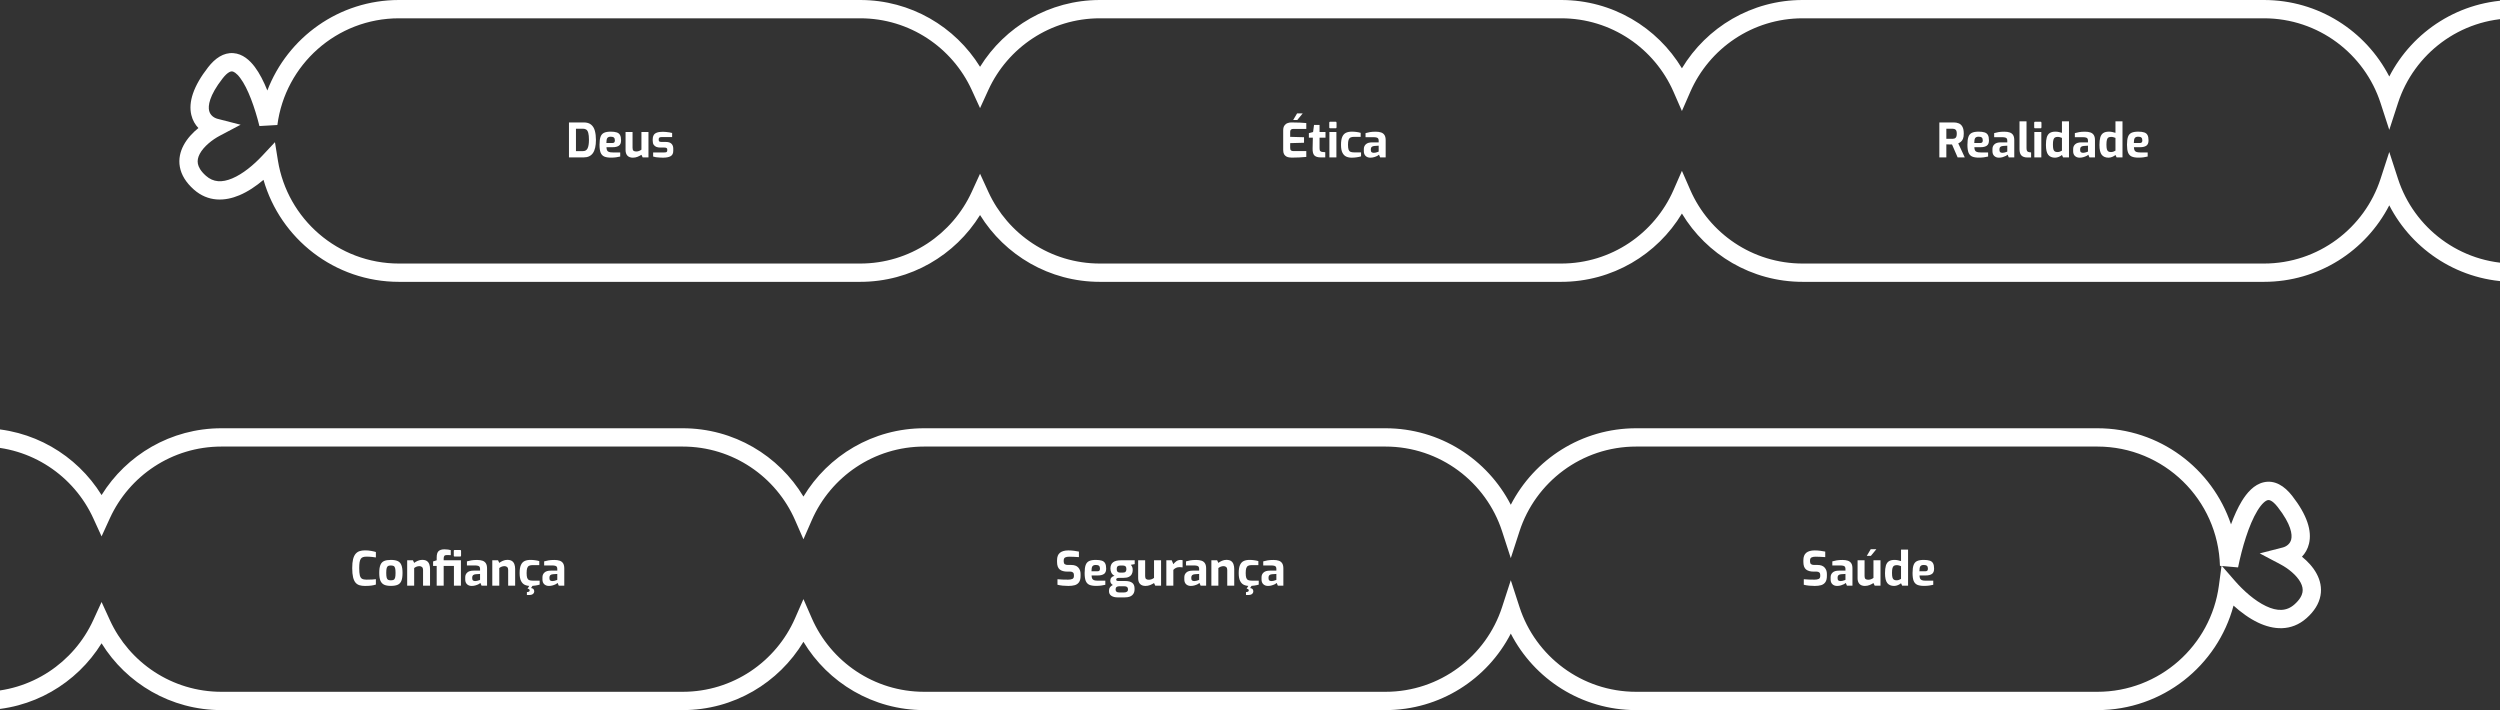
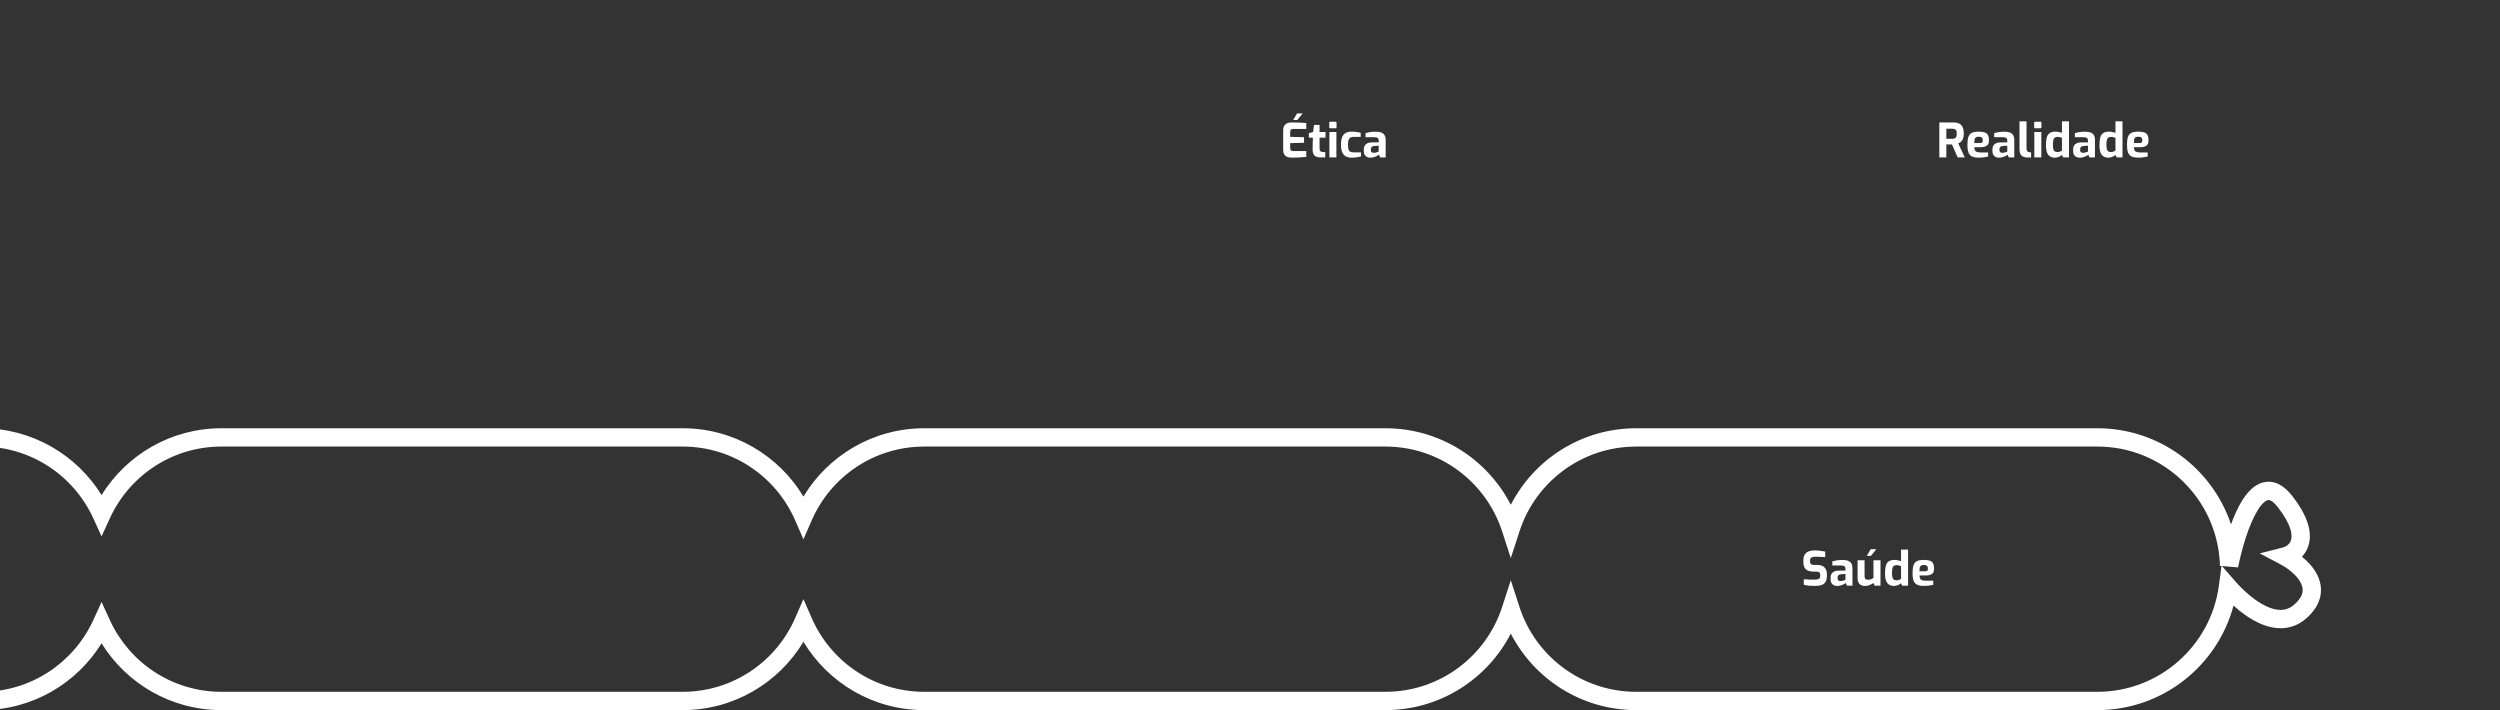
<svg xmlns="http://www.w3.org/2000/svg" width="1366" height="388" viewBox="0 0 1366 388" fill="none">
  <rect x="0" y="0" width="1366" height="388" fill="#333333" stroke="none" />
-   <path fill-rule="evenodd" clip-rule="evenodd" d="M146.079 49.445C157.164 20.528 185.182 0 218 0L470 0C497.674 0 521.93 14.599 535.5 36.5C549.071 14.599 573.326 0 601 0L853 0C881.017 0 905.531 14.963 919 37.319C932.47 14.963 956.983 0 985 0L1237 0C1266.85 0 1292.72 16.981 1305.5 41.8C1318.28 16.981 1344.15 0 1374 0L1626 0C1659.96 0 1688.79 21.989 1699.02 52.509C1700.73 47.847 1702.71 43.433 1704.94 39.784C1707.69 35.3 1711.57 30.729 1716.89 29.518C1722.9 28.151 1728.19 31.468 1732.44 36.925C1740.59 47.371 1743.31 56.034 1741.65 63.03C1740.94 66.014 1739.52 68.368 1737.79 70.18C1740.9 72.705 1743.91 75.887 1745.88 79.607C1747.69 83.016 1748.73 87.078 1747.9 91.485C1747.08 95.886 1744.53 99.999 1740.32 103.737C1731.89 111.228 1722 110.076 1713.87 106.223C1708.99 103.912 1704.39 100.508 1700.4 96.897C1691.63 129.78 1661.65 154 1626 154L1374 154C1344.15 154 1318.28 137.019 1305.5 112.2C1292.72 137.019 1266.85 154 1237 154H985C956.983 154 932.47 139.037 919 116.681C905.531 139.037 881.017 154 853 154H601C573.326 154 549.071 139.401 535.5 117.5C521.93 139.401 497.674 154 470 154L218 154C182.849 154 153.206 130.45 143.976 98.266C140.01 101.631 135.506 104.71 130.763 106.7C122.934 109.986 113.732 110.508 105.868 103.518C101.662 99.779 99.106 95.667 98.285 91.266C97.464 86.859 98.501 82.797 100.31 79.388C102.284 75.668 105.291 72.486 108.405 69.961C106.667 68.149 105.246 65.795 104.537 62.811C102.877 55.815 105.599 47.153 113.747 36.706C117.528 31.858 122.12 28.647 127.491 29.03C132.625 29.395 136.507 32.949 139.249 36.605C141.853 40.078 144.13 44.58 146.079 49.445ZM218 10C183.947 10 155.82 35.41 151.559 68.302L141.749 68.87C139.211 58.697 135.517 48.296 131.249 42.605C129.075 39.706 127.523 39.057 126.781 39.005C126.274 38.969 124.544 39.123 121.632 42.856C114.181 52.41 113.653 57.914 114.267 60.501C114.845 62.938 116.86 64.407 118.932 64.938L131.474 68.154L120.025 74.202C116.024 76.316 111.296 80.019 109.144 84.074C108.132 85.982 107.801 87.745 108.116 89.433C108.432 91.129 109.517 93.382 112.512 96.044C116.571 99.652 121.303 99.826 126.893 97.48C132.672 95.054 138.556 90.168 143.271 85.13L150.235 77.689L151.858 87.751C156.998 119.642 184.66 144 218 144L470 144C497.055 144 520.375 127.964 530.954 104.856L535.5 94.926L540.047 104.856C550.625 127.964 573.945 144 601 144H853C880.459 144 904.071 127.481 914.419 103.817L919 93.341L923.581 103.817C933.929 127.481 957.541 144 985 144H1237C1266.77 144 1292.02 124.576 1300.74 97.695L1305.5 83.036L1310.26 97.695C1318.98 124.576 1344.23 144 1374 144L1626 144C1659.95 144 1688.02 118.739 1692.4 85.987L1693.84 75.251L1692.98 75.176C1692.01 39.018 1662.39 10 1626 10L1374 10C1344.23 10 1318.98 29.424 1310.26 56.304L1305.5 70.964L1300.74 56.304C1292.02 29.424 1266.77 10 1237 10L985 10C957.541 10 933.929 26.519 923.581 50.183L919 60.659L914.419 50.183C904.071 26.519 880.459 10 853 10L601 10C573.945 10 550.625 26.036 540.047 49.144L535.5 59.074L530.954 49.144C520.375 26.036 497.055 10 470 10L218 10ZM1694.08 75.271L1701.13 83.368C1705.72 88.637 1711.91 94.231 1718.15 97.186C1724.25 100.077 1729.38 100.085 1733.68 96.263C1736.67 93.602 1737.76 91.348 1738.07 89.652C1738.39 87.964 1738.06 86.201 1737.05 84.293C1734.89 80.238 1730.17 76.535 1726.16 74.421L1714.72 68.373L1727.26 65.157C1729.33 64.626 1731.34 63.157 1731.92 60.72C1732.54 58.133 1732.01 52.629 1724.56 43.075C1721.31 38.915 1719.56 39.166 1719.11 39.269C1717.96 39.529 1715.95 40.964 1713.47 45.008C1708.72 52.755 1704.98 65.605 1702.88 76.03L1694.08 75.271Z" fill="white" />
-   <path d="M310.883 86V66.9H318.962C320.683 66.9 322.025 67.304 322.989 68.113C323.97 68.921 324.649 70.04 325.028 71.468C325.424 72.897 325.621 74.557 325.621 76.45C325.621 79.668 325.071 82.068 323.97 83.651C322.868 85.217 321.199 86 318.962 86H310.883ZM314.703 82.567H318.575C319.762 82.567 320.597 82.051 321.079 81.018C321.56 79.986 321.801 78.463 321.801 76.45C321.801 74.798 321.681 73.533 321.44 72.656C321.199 71.761 320.838 71.15 320.356 70.823C319.891 70.496 319.298 70.332 318.575 70.332H314.703V82.567ZM333.827 86.129C332.296 86.129 331.074 85.931 330.162 85.535C329.25 85.122 328.588 84.408 328.175 83.393C327.779 82.361 327.581 80.924 327.581 79.083C327.581 77.207 327.77 75.753 328.149 74.721C328.528 73.688 329.164 72.965 330.059 72.552C330.954 72.139 332.167 71.933 333.698 71.933C335.058 71.933 336.15 72.07 336.976 72.346C337.82 72.621 338.422 73.103 338.783 73.791C339.162 74.48 339.351 75.452 339.351 76.708C339.351 78.119 338.947 79.091 338.138 79.625C337.329 80.158 336.237 80.425 334.86 80.425H331.375C331.393 81.13 331.496 81.689 331.685 82.103C331.874 82.516 332.21 82.817 332.692 83.006C333.191 83.195 333.905 83.29 334.834 83.29H338.886V85.535C338.215 85.673 337.475 85.811 336.667 85.948C335.875 86.069 334.929 86.129 333.827 86.129ZM331.324 78.153H334.473C334.989 78.153 335.368 78.05 335.608 77.844C335.849 77.62 335.97 77.25 335.97 76.734C335.97 75.977 335.789 75.452 335.428 75.159C335.084 74.85 334.507 74.695 333.698 74.695C332.821 74.695 332.201 74.936 331.84 75.417C331.496 75.882 331.324 76.794 331.324 78.153ZM345.781 86.155C344.525 86.155 343.544 85.793 342.838 85.071C342.15 84.331 341.806 83.29 341.806 81.948V72.139H345.626V80.812C345.626 81.586 345.807 82.111 346.168 82.386C346.529 82.644 347.02 82.774 347.639 82.774C348.121 82.774 348.612 82.688 349.111 82.516C349.627 82.326 350.083 82.077 350.479 81.767V72.139H354.324V86H351.15L350.479 84.58C349.842 84.993 349.119 85.363 348.31 85.69C347.519 86 346.676 86.155 345.781 86.155ZM362.241 86.155C361.656 86.155 361.02 86.129 360.331 86.077C359.66 86.043 359.015 85.983 358.396 85.897C357.776 85.793 357.269 85.673 356.873 85.535V83.29H363.016C363.549 83.29 363.945 83.221 364.203 83.083C364.461 82.928 364.59 82.619 364.59 82.154V81.715C364.59 81.371 364.478 81.105 364.255 80.915C364.031 80.726 363.618 80.631 363.016 80.631H360.848C360.056 80.631 359.342 80.519 358.705 80.296C358.069 80.055 357.561 79.659 357.182 79.108C356.821 78.558 356.64 77.809 356.64 76.863V76.063C356.64 75.185 356.813 74.445 357.157 73.843C357.501 73.241 358.077 72.785 358.886 72.475C359.695 72.165 360.805 72.01 362.216 72.01C362.784 72.01 363.386 72.045 364.022 72.114C364.676 72.165 365.287 72.243 365.855 72.346C366.44 72.449 366.905 72.552 367.249 72.656V74.901H361.441C360.942 74.901 360.564 74.987 360.306 75.159C360.048 75.314 359.918 75.615 359.918 76.063V76.476C359.918 76.923 360.056 77.216 360.331 77.353C360.607 77.491 361.028 77.56 361.596 77.56H363.816C365.227 77.56 366.251 77.887 366.888 78.54C367.541 79.177 367.868 80.063 367.868 81.199V82.438C367.868 83.849 367.378 84.821 366.397 85.355C365.433 85.888 364.048 86.155 362.241 86.155Z" fill="white" />
-   <path d="M705.781 86.129C705.368 86.129 704.895 86.086 704.362 86C703.828 85.931 703.312 85.759 702.813 85.484C702.331 85.209 701.927 84.796 701.6 84.245C701.29 83.677 701.135 82.903 701.135 81.922V71.262C701.135 70.126 701.359 69.24 701.806 68.603C702.254 67.966 702.813 67.528 703.484 67.287C704.155 67.029 704.826 66.9 705.497 66.9C707.425 66.9 709.034 66.934 710.324 67.003C711.615 67.072 712.759 67.149 713.757 67.235V70.436H706.633C706.1 70.436 705.687 70.565 705.394 70.823C705.102 71.081 704.955 71.477 704.955 72.01V74.772L712.518 74.979V77.999L704.955 78.205V80.838C704.955 81.509 705.11 81.965 705.42 82.206C705.747 82.429 706.125 82.541 706.556 82.541H713.757V85.742C712.604 85.862 711.305 85.957 709.859 86.026C708.414 86.095 707.055 86.129 705.781 86.129ZM706.581 65.583L708.724 61.97H711.795L708.827 65.583H706.581ZM721.621 86C720.021 86 718.868 85.639 718.162 84.916C717.474 84.193 717.156 82.911 717.207 81.07L717.337 75.211H715.168V72.759L717.466 72.139L717.982 68.268H721.002V72.139H724.254V75.211H721.002V81.044C721.002 81.801 721.139 82.309 721.415 82.567C721.69 82.808 722.008 82.954 722.37 83.006L724.125 83.161V86H721.621ZM726.852 70.1C726.491 70.1 726.31 69.928 726.31 69.584V67.055C726.31 66.693 726.491 66.513 726.852 66.513H729.795C730.122 66.513 730.285 66.693 730.285 67.055V69.584C730.285 69.928 730.122 70.1 729.795 70.1H726.852ZM726.388 86V72.139H730.208V86H726.388ZM738.538 86.155C737.402 86.155 736.395 85.948 735.518 85.535C734.657 85.122 733.978 84.408 733.479 83.393C732.98 82.378 732.73 80.958 732.73 79.134C732.73 77.241 732.962 75.779 733.427 74.746C733.892 73.697 734.563 72.965 735.44 72.552C736.318 72.139 737.385 71.933 738.641 71.933C739.484 71.933 740.284 71.984 741.041 72.088C741.816 72.174 742.624 72.337 743.468 72.578V74.772H739.828C739.037 74.772 738.4 74.892 737.918 75.133C737.436 75.357 737.084 75.787 736.86 76.424C736.653 77.043 736.55 77.938 736.55 79.108C736.55 80.278 736.653 81.165 736.86 81.767C737.084 82.352 737.436 82.748 737.918 82.954C738.417 83.161 739.071 83.264 739.88 83.264H743.674V85.432C743.037 85.639 742.246 85.811 741.299 85.948C740.353 86.086 739.432 86.155 738.538 86.155ZM748.739 86.155C747.69 86.155 746.838 85.845 746.184 85.226C745.53 84.606 745.203 83.746 745.203 82.644V81.406C745.203 80.356 745.573 79.496 746.313 78.825C747.053 78.136 748.206 77.792 749.772 77.792H753.308V76.837C753.308 76.407 753.23 76.054 753.076 75.779C752.938 75.486 752.654 75.28 752.224 75.159C751.794 75.022 751.148 74.953 750.288 74.953H746.132V72.733C746.821 72.526 747.604 72.346 748.481 72.191C749.359 72.036 750.426 71.959 751.682 71.959C752.835 71.959 753.815 72.096 754.624 72.372C755.433 72.647 756.052 73.12 756.483 73.791C756.913 74.462 757.128 75.391 757.128 76.579V86H754.108L753.488 84.529C753.334 84.701 753.024 84.916 752.559 85.174C752.095 85.415 751.527 85.639 750.856 85.845C750.202 86.052 749.496 86.155 748.739 86.155ZM750.675 83.496C750.968 83.496 751.303 83.453 751.682 83.367C752.077 83.264 752.43 83.161 752.74 83.058C753.067 82.937 753.256 82.86 753.308 82.825V79.599L750.985 79.754C749.677 79.857 749.023 80.425 749.023 81.457V82.025C749.023 82.576 749.178 82.963 749.488 83.187C749.815 83.393 750.21 83.496 750.675 83.496Z" fill="white" />
+   <path d="M705.781 86.129C705.368 86.129 704.895 86.086 704.362 86C703.828 85.931 703.312 85.759 702.813 85.484C702.331 85.209 701.927 84.796 701.6 84.245C701.29 83.677 701.135 82.903 701.135 81.922V71.262C701.135 70.126 701.359 69.24 701.806 68.603C702.254 67.966 702.813 67.528 703.484 67.287C704.155 67.029 704.826 66.9 705.497 66.9C707.425 66.9 709.034 66.934 710.324 67.003C711.615 67.072 712.759 67.149 713.757 67.235V70.436H706.633C706.1 70.436 705.687 70.565 705.394 70.823C705.102 71.081 704.955 71.477 704.955 72.01V74.772L712.518 74.979V77.999L704.955 78.205V80.838C704.955 81.509 705.11 81.965 705.42 82.206C705.747 82.429 706.125 82.541 706.556 82.541H713.757V85.742C712.604 85.862 711.305 85.957 709.859 86.026C708.414 86.095 707.055 86.129 705.781 86.129ZM706.581 65.583L708.724 61.97H711.795L708.827 65.583H706.581ZM721.621 86C720.021 86 718.868 85.639 718.162 84.916C717.474 84.193 717.156 82.911 717.207 81.07L717.337 75.211H715.168V72.759L717.466 72.139L717.982 68.268H721.002V72.139H724.254V75.211H721.002V81.044C721.002 81.801 721.139 82.309 721.415 82.567C721.69 82.808 722.008 82.954 722.37 83.006L724.125 83.161V86H721.621ZM726.852 70.1C726.491 70.1 726.31 69.928 726.31 69.584V67.055C726.31 66.693 726.491 66.513 726.852 66.513H729.795C730.122 66.513 730.285 66.693 730.285 67.055V69.584C730.285 69.928 730.122 70.1 729.795 70.1H726.852ZM726.388 86V72.139H730.208V86H726.388ZM738.538 86.155C737.402 86.155 736.395 85.948 735.518 85.535C734.657 85.122 733.978 84.408 733.479 83.393C732.98 82.378 732.73 80.958 732.73 79.134C732.73 77.241 732.962 75.779 733.427 74.746C733.892 73.697 734.563 72.965 735.44 72.552C736.318 72.139 737.385 71.933 738.641 71.933C739.484 71.933 740.284 71.984 741.041 72.088C741.816 72.174 742.624 72.337 743.468 72.578V74.772H739.828C739.037 74.772 738.4 74.892 737.918 75.133C737.436 75.357 737.084 75.787 736.86 76.424C736.653 77.043 736.55 77.938 736.55 79.108C736.55 80.278 736.653 81.165 736.86 81.767C737.084 82.352 737.436 82.748 737.918 82.954C738.417 83.161 739.071 83.264 739.88 83.264H743.674V85.432C743.037 85.639 742.246 85.811 741.299 85.948C740.353 86.086 739.432 86.155 738.538 86.155ZM748.739 86.155C747.69 86.155 746.838 85.845 746.184 85.226C745.53 84.606 745.203 83.746 745.203 82.644V81.406C745.203 80.356 745.573 79.496 746.313 78.825C747.053 78.136 748.206 77.792 749.772 77.792H753.308V76.837C753.308 76.407 753.23 76.054 753.076 75.779C752.938 75.486 752.654 75.28 752.224 75.159C751.794 75.022 751.148 74.953 750.288 74.953H746.132V72.733C746.821 72.526 747.604 72.346 748.481 72.191C749.359 72.036 750.426 71.959 751.682 71.959C752.835 71.959 753.815 72.096 754.624 72.372C755.433 72.647 756.052 73.12 756.483 73.791C756.913 74.462 757.128 75.391 757.128 76.579V86H754.108L753.488 84.529C752.095 85.415 751.527 85.639 750.856 85.845C750.202 86.052 749.496 86.155 748.739 86.155ZM750.675 83.496C750.968 83.496 751.303 83.453 751.682 83.367C752.077 83.264 752.43 83.161 752.74 83.058C753.067 82.937 753.256 82.86 753.308 82.825V79.599L750.985 79.754C749.677 79.857 749.023 80.425 749.023 81.457V82.025C749.023 82.576 749.178 82.963 749.488 83.187C749.815 83.393 750.21 83.496 750.675 83.496Z" fill="white" />
  <path d="M1059.66 86V66.9H1067.56C1068.56 66.9 1069.47 67.072 1070.29 67.416C1071.12 67.743 1071.77 68.354 1072.26 69.249C1072.76 70.126 1073 71.382 1073 73.017C1073 74.204 1072.86 75.151 1072.57 75.856C1072.27 76.544 1071.9 77.078 1071.43 77.457C1070.97 77.835 1070.48 78.127 1069.99 78.334L1073.55 86H1069.65L1066.58 78.928C1066.15 78.928 1065.64 78.928 1065.06 78.928C1064.47 78.91 1063.95 78.893 1063.48 78.876V86H1059.66ZM1063.48 75.856H1066.89C1067.58 75.856 1068.13 75.667 1068.54 75.288C1068.97 74.892 1069.18 74.135 1069.18 73.017C1069.18 71.933 1068.97 71.219 1068.54 70.875C1068.11 70.513 1067.56 70.332 1066.89 70.332H1063.48V75.856ZM1081.24 86.129C1079.71 86.129 1078.49 85.931 1077.58 85.535C1076.67 85.122 1076 84.408 1075.59 83.393C1075.2 82.361 1075 80.924 1075 79.083C1075 77.207 1075.19 75.753 1075.57 74.721C1075.94 73.688 1076.58 72.965 1077.48 72.552C1078.37 72.139 1079.58 71.933 1081.11 71.933C1082.47 71.933 1083.57 72.07 1084.39 72.346C1085.24 72.621 1085.84 73.103 1086.2 73.791C1086.58 74.48 1086.77 75.452 1086.77 76.708C1086.77 78.119 1086.36 79.091 1085.55 79.625C1084.75 80.158 1083.65 80.425 1082.28 80.425H1078.79C1078.81 81.13 1078.91 81.689 1079.1 82.103C1079.29 82.516 1079.63 82.817 1080.11 83.006C1080.61 83.195 1081.32 83.29 1082.25 83.29H1086.3V85.535C1085.63 85.673 1084.89 85.811 1084.08 85.948C1083.29 86.069 1082.34 86.129 1081.24 86.129ZM1078.74 78.153H1081.89C1082.41 78.153 1082.78 78.05 1083.02 77.844C1083.27 77.62 1083.39 77.25 1083.39 76.734C1083.39 75.977 1083.21 75.452 1082.84 75.159C1082.5 74.85 1081.92 74.695 1081.11 74.695C1080.24 74.695 1079.62 74.936 1079.26 75.417C1078.91 75.882 1078.74 76.794 1078.74 78.153ZM1092.22 86.155C1091.17 86.155 1090.31 85.845 1089.66 85.226C1089.01 84.606 1088.68 83.746 1088.68 82.644V81.406C1088.68 80.356 1089.05 79.496 1089.79 78.825C1090.53 78.136 1091.68 77.792 1093.25 77.792H1096.78V76.837C1096.78 76.407 1096.71 76.054 1096.55 75.779C1096.41 75.486 1096.13 75.28 1095.7 75.159C1095.27 75.022 1094.63 74.953 1093.76 74.953H1089.61V72.733C1090.3 72.526 1091.08 72.346 1091.96 72.191C1092.84 72.036 1093.9 71.959 1095.16 71.959C1096.31 71.959 1097.29 72.096 1098.1 72.372C1098.91 72.647 1099.53 73.12 1099.96 73.791C1100.39 74.462 1100.6 75.391 1100.6 76.579V86H1097.59L1096.97 84.529C1096.81 84.701 1096.5 84.916 1096.04 85.174C1095.57 85.415 1095 85.639 1094.33 85.845C1093.68 86.052 1092.97 86.155 1092.22 86.155ZM1094.15 83.496C1094.44 83.496 1094.78 83.453 1095.16 83.367C1095.55 83.264 1095.91 83.161 1096.22 83.058C1096.54 82.937 1096.73 82.86 1096.78 82.825V79.599L1094.46 79.754C1093.15 79.857 1092.5 80.425 1092.5 81.457V82.025C1092.5 82.576 1092.66 82.963 1092.96 83.187C1093.29 83.393 1093.69 83.496 1094.15 83.496ZM1107.8 86.052C1106.34 86.052 1105.25 85.69 1104.52 84.968C1103.82 84.245 1103.46 83.1 1103.46 81.535V66.306H1107.29V80.967C1107.29 81.741 1107.41 82.283 1107.65 82.593C1107.89 82.885 1108.25 83.066 1108.73 83.135L1109.79 83.29V86.052H1107.8ZM1112.02 70.1C1111.66 70.1 1111.48 69.928 1111.48 69.584V67.055C1111.48 66.693 1111.66 66.513 1112.02 66.513H1114.96C1115.29 66.513 1115.45 66.693 1115.45 67.055V69.584C1115.45 69.928 1115.29 70.1 1114.96 70.1H1112.02ZM1111.56 86V72.139H1115.38V86H1111.56ZM1122.85 86.155C1121.22 86.155 1119.98 85.63 1119.14 84.58C1118.31 83.513 1117.9 81.724 1117.9 79.212C1117.9 77.508 1118.05 76.123 1118.36 75.056C1118.69 73.972 1119.23 73.18 1119.99 72.681C1120.75 72.182 1121.79 71.933 1123.11 71.933C1123.73 71.933 1124.35 72.002 1124.97 72.139C1125.61 72.26 1126.17 72.406 1126.65 72.578V66.306H1130.49V86H1127.27L1126.65 84.684C1126.2 85.079 1125.62 85.424 1124.92 85.716C1124.23 86.009 1123.54 86.155 1122.85 86.155ZM1124.2 83.083C1124.71 83.083 1125.18 82.997 1125.59 82.825C1126.02 82.653 1126.37 82.481 1126.65 82.309V75.34C1126.32 75.202 1125.96 75.082 1125.56 74.979C1125.19 74.858 1124.78 74.798 1124.35 74.798C1123.71 74.798 1123.2 74.91 1122.8 75.133C1122.42 75.357 1122.15 75.779 1121.98 76.398C1121.8 77.001 1121.72 77.878 1121.72 79.031C1121.72 80.115 1121.8 80.95 1121.95 81.535C1122.12 82.12 1122.39 82.524 1122.75 82.748C1123.11 82.972 1123.59 83.083 1124.2 83.083ZM1136.3 86.155C1135.25 86.155 1134.4 85.845 1133.75 85.226C1133.09 84.606 1132.77 83.746 1132.77 82.644V81.406C1132.77 80.356 1133.14 79.496 1133.88 78.825C1134.62 78.136 1135.77 77.792 1137.33 77.792H1140.87V76.837C1140.87 76.407 1140.79 76.054 1140.64 75.779C1140.5 75.486 1140.22 75.28 1139.79 75.159C1139.36 75.022 1138.71 74.953 1137.85 74.953H1133.7V72.733C1134.38 72.526 1135.17 72.346 1136.04 72.191C1136.92 72.036 1137.99 71.959 1139.24 71.959C1140.4 71.959 1141.38 72.096 1142.19 72.372C1143 72.647 1143.62 73.12 1144.05 73.791C1144.48 74.462 1144.69 75.391 1144.69 76.579V86H1141.67L1141.05 84.529C1140.9 84.701 1140.59 84.916 1140.12 85.174C1139.66 85.415 1139.09 85.639 1138.42 85.845C1137.76 86.052 1137.06 86.155 1136.3 86.155ZM1138.24 83.496C1138.53 83.496 1138.87 83.453 1139.24 83.367C1139.64 83.264 1139.99 83.161 1140.3 83.058C1140.63 82.937 1140.82 82.86 1140.87 82.825V79.599L1138.55 79.754C1137.24 79.857 1136.59 80.425 1136.59 81.457V82.025C1136.59 82.576 1136.74 82.963 1137.05 83.187C1137.38 83.393 1137.77 83.496 1138.24 83.496ZM1152.09 86.155C1150.46 86.155 1149.22 85.63 1148.38 84.58C1147.55 83.513 1147.14 81.724 1147.14 79.212C1147.14 77.508 1147.29 76.123 1147.6 75.056C1147.93 73.972 1148.47 73.18 1149.23 72.681C1149.99 72.182 1151.03 71.933 1152.35 71.933C1152.97 71.933 1153.59 72.002 1154.21 72.139C1154.85 72.26 1155.41 72.406 1155.89 72.578V66.306H1159.73V86H1156.51L1155.89 84.684C1155.44 85.079 1154.86 85.424 1154.16 85.716C1153.47 86.009 1152.78 86.155 1152.09 86.155ZM1153.44 83.083C1153.95 83.083 1154.42 82.997 1154.83 82.825C1155.26 82.653 1155.61 82.481 1155.89 82.309V75.34C1155.56 75.202 1155.2 75.082 1154.8 74.979C1154.43 74.858 1154.02 74.798 1153.59 74.798C1152.95 74.798 1152.44 74.91 1152.04 75.133C1151.66 75.357 1151.39 75.779 1151.22 76.398C1151.04 77.001 1150.96 77.878 1150.96 79.031C1150.96 80.115 1151.04 80.95 1151.19 81.535C1151.36 82.12 1151.63 82.524 1151.99 82.748C1152.35 82.972 1152.83 83.083 1153.44 83.083ZM1168.43 86.129C1166.9 86.129 1165.68 85.931 1164.77 85.535C1163.86 85.122 1163.19 84.408 1162.78 83.393C1162.38 82.361 1162.19 80.924 1162.19 79.083C1162.19 77.207 1162.38 75.753 1162.75 74.721C1163.13 73.688 1163.77 72.965 1164.66 72.552C1165.56 72.139 1166.77 71.933 1168.3 71.933C1169.66 71.933 1170.76 72.07 1171.58 72.346C1172.42 72.621 1173.03 73.103 1173.39 73.791C1173.77 74.48 1173.96 75.452 1173.96 76.708C1173.96 78.119 1173.55 79.091 1172.74 79.625C1171.93 80.158 1170.84 80.425 1169.46 80.425H1165.98C1166 81.13 1166.1 81.689 1166.29 82.103C1166.48 82.516 1166.81 82.817 1167.3 83.006C1167.8 83.195 1168.51 83.29 1169.44 83.29H1173.49V85.535C1172.82 85.673 1172.08 85.811 1171.27 85.948C1170.48 86.069 1169.53 86.129 1168.43 86.129ZM1165.93 78.153H1169.08C1169.59 78.153 1169.97 78.05 1170.21 77.844C1170.45 77.62 1170.57 77.25 1170.57 76.734C1170.57 75.977 1170.39 75.452 1170.03 75.159C1169.69 74.85 1169.11 74.695 1168.3 74.695C1167.43 74.695 1166.81 74.936 1166.45 75.417C1166.1 75.882 1165.93 76.794 1165.93 78.153Z" fill="white" />
  <path fill-rule="evenodd" clip-rule="evenodd" d="M-333.921 283.445C-322.836 254.528 -294.818 234 -262 234L-10 234C17.674 234 41.93 248.599 55.5 270.5C69.071 248.599 93.326 234 121 234H373C401.017 234 425.531 248.963 439 271.319C452.47 248.963 476.983 234 505 234H757C786.849 234 812.721 250.981 825.5 275.8C838.28 250.981 864.152 234 894 234L1146 234C1179.96 234 1208.79 255.989 1219.02 286.509C1220.73 281.847 1222.71 277.433 1224.94 273.784C1227.69 269.3 1231.57 264.729 1236.89 263.518C1242.9 262.151 1248.19 265.467 1252.44 270.925C1260.59 281.371 1263.31 290.034 1261.65 297.03C1260.94 300.014 1259.52 302.368 1257.79 304.18C1260.9 306.705 1263.91 309.887 1265.88 313.607C1267.69 317.016 1268.73 321.078 1267.9 325.485C1267.08 329.886 1264.53 333.999 1260.32 337.737C1251.89 345.228 1242 344.076 1233.87 340.223C1228.99 337.912 1224.39 334.508 1220.4 330.897C1211.63 363.78 1181.65 388 1146 388L894 388C864.152 388 838.28 371.019 825.5 346.2C812.721 371.019 786.849 388 757 388H505C476.983 388 452.47 373.037 439 350.681C425.531 373.037 401.017 388 373 388H121C93.326 388 69.071 373.401 55.5 351.5C41.93 373.401 17.674 388 -10 388H-262C-297.151 388 -326.794 364.45 -336.024 332.266C-339.99 335.631 -344.494 338.71 -349.237 340.7C-357.066 343.986 -366.268 344.508 -374.132 337.518C-378.338 333.78 -380.894 329.667 -381.715 325.266C-382.536 320.859 -381.499 316.797 -379.69 313.388C-377.716 309.668 -374.709 306.486 -371.595 303.961C-373.333 302.149 -374.754 299.795 -375.463 296.811C-377.123 289.815 -374.401 281.152 -366.253 270.706C-362.472 265.859 -357.88 262.647 -352.509 263.03C-347.375 263.395 -343.493 266.949 -340.751 270.605C-338.147 274.078 -335.87 278.58 -333.921 283.445ZM-262 244C-296.053 244 -324.18 269.41 -328.441 302.302L-338.251 302.87C-340.789 292.698 -344.483 282.296 -348.751 276.605C-350.925 273.706 -352.477 273.058 -353.219 273.005C-353.726 272.969 -355.456 273.123 -358.368 276.856C-365.819 286.409 -366.347 291.914 -365.733 294.501C-365.155 296.938 -363.14 298.407 -361.068 298.938L-348.526 302.154L-359.975 308.202C-363.976 310.316 -368.704 314.019 -370.856 318.074C-371.868 319.982 -372.199 321.745 -371.884 323.433C-371.568 325.129 -370.483 327.382 -367.488 330.044C-363.429 333.652 -358.697 333.826 -353.107 331.48C-347.328 329.054 -341.444 324.168 -336.729 319.13L-329.765 311.689L-328.142 321.751C-323.002 353.642 -295.34 378 -262 378H-10C17.055 378 40.375 361.964 50.954 338.856L55.5 328.926L60.047 338.856C70.625 361.964 93.945 378 121 378H373C400.459 378 424.071 361.481 434.419 337.817L439 327.341L443.581 337.817C453.929 361.481 477.541 378 505 378H757C786.774 378 812.024 358.576 820.744 331.696L825.5 317.036L830.256 331.696C838.977 358.576 864.227 378 894 378L1146 378C1179.95 378 1208.02 352.739 1212.4 319.987L1213.84 309.251L1212.98 309.176C1212.01 273.018 1182.39 244 1146 244L894 244C864.227 244 838.977 263.424 830.256 290.304L825.5 304.964L820.744 290.304C812.024 263.424 786.774 244 757 244H505C477.541 244 453.929 260.519 443.581 284.183L439 294.659L434.419 284.183C424.071 260.519 400.459 244 373 244L121 244C93.945 244 70.625 260.036 60.047 283.144L55.5 293.074L50.954 283.144C40.375 260.036 17.055 244 -10 244L-262 244ZM1214.08 309.271L1221.13 317.368C1225.72 322.637 1231.91 328.232 1238.15 331.185C1244.25 334.077 1249.38 334.085 1253.68 330.263C1256.67 327.601 1257.76 325.348 1258.07 323.652C1258.39 321.964 1258.06 320.201 1257.05 318.293C1254.89 314.238 1250.17 310.535 1246.16 308.421L1234.72 302.373L1247.26 299.157C1249.33 298.626 1251.34 297.157 1251.92 294.72C1252.54 292.133 1252.01 286.628 1244.56 277.075C1241.31 272.915 1239.56 273.166 1239.11 273.269C1237.96 273.529 1235.95 274.964 1233.47 279.008C1228.72 286.755 1224.98 299.605 1222.88 310.03L1214.08 309.271Z" fill="white" />
  <path d="M991.581 320.155C990.601 320.155 989.551 320.103 988.432 320C987.331 319.88 986.385 319.716 985.593 319.51V316.49C986.35 316.558 987.262 316.619 988.329 316.67C989.413 316.705 990.437 316.722 991.401 316.722C992.381 316.722 993.156 316.593 993.724 316.335C994.292 316.059 994.575 315.543 994.575 314.786V314.089C994.575 313.521 994.403 313.091 994.059 312.799C993.715 312.489 993.242 312.334 992.64 312.334H991.013C989.189 312.334 987.787 311.938 986.806 311.147C985.843 310.338 985.361 308.97 985.361 307.043V306.114C985.361 304.255 985.886 302.896 986.935 302.035C988.002 301.175 989.534 300.745 991.53 300.745C992.579 300.745 993.62 300.814 994.653 300.951C995.703 301.089 996.589 301.235 997.311 301.39V304.41C996.52 304.358 995.634 304.307 994.653 304.255C993.689 304.203 992.794 304.178 991.969 304.178C991.074 304.178 990.351 304.315 989.8 304.591C989.267 304.866 989 305.434 989 306.294V306.81C989 307.482 989.189 307.963 989.568 308.256C989.947 308.548 990.506 308.695 991.246 308.695H993.13C994.834 308.695 996.107 309.159 996.95 310.088C997.793 311.018 998.215 312.188 998.215 313.599V314.683C998.215 316.18 997.931 317.324 997.363 318.116C996.812 318.907 996.038 319.449 995.04 319.742C994.059 320.017 992.906 320.155 991.581 320.155ZM1003.79 320.155C1002.74 320.155 1001.89 319.845 1001.23 319.226C1000.58 318.606 1000.25 317.746 1000.25 316.645V315.406C1000.25 314.356 1000.62 313.496 1001.36 312.824C1002.1 312.136 1003.25 311.792 1004.82 311.792H1008.36V310.837C1008.36 310.407 1008.28 310.054 1008.12 309.779C1007.99 309.486 1007.7 309.28 1007.27 309.159C1006.84 309.022 1006.2 308.953 1005.34 308.953H1001.18V306.733C1001.87 306.526 1002.65 306.346 1003.53 306.191C1004.41 306.036 1005.47 305.959 1006.73 305.959C1007.88 305.959 1008.86 306.096 1009.67 306.372C1010.48 306.647 1011.1 307.12 1011.53 307.791C1011.96 308.462 1012.18 309.392 1012.18 310.579V320H1009.16L1008.54 318.529C1008.38 318.701 1008.07 318.916 1007.61 319.174C1007.14 319.415 1006.57 319.639 1005.9 319.845C1005.25 320.052 1004.54 320.155 1003.79 320.155ZM1005.72 317.496C1006.02 317.496 1006.35 317.453 1006.73 317.367C1007.12 317.264 1007.48 317.161 1007.79 317.058C1008.11 316.937 1008.3 316.86 1008.36 316.825V313.599L1006.03 313.754C1004.72 313.857 1004.07 314.425 1004.07 315.457V316.025C1004.07 316.576 1004.23 316.963 1004.54 317.187C1004.86 317.393 1005.26 317.496 1005.72 317.496ZM1018.96 320.155C1017.7 320.155 1016.72 319.794 1016.02 319.071C1015.33 318.331 1014.98 317.29 1014.98 315.948V306.139H1018.8V314.812C1018.8 315.586 1018.98 316.111 1019.35 316.386C1019.71 316.645 1020.2 316.774 1020.82 316.774C1021.3 316.774 1021.79 316.688 1022.29 316.515C1022.8 316.326 1023.26 316.077 1023.66 315.767V306.139H1027.5V320H1024.33L1023.66 318.58C1023.02 318.993 1022.3 319.363 1021.49 319.69C1020.7 320 1019.85 320.155 1018.96 320.155ZM1020.02 303.713L1022.16 300.099H1025.23L1022.26 303.713H1020.02ZM1034.93 320.155C1033.29 320.155 1032.06 319.63 1031.21 318.58C1030.39 317.514 1029.97 315.724 1029.97 313.212C1029.97 311.508 1030.13 310.123 1030.44 309.056C1030.76 307.972 1031.31 307.18 1032.06 306.681C1032.82 306.182 1033.86 305.933 1035.19 305.933C1035.81 305.933 1036.43 306.002 1037.05 306.139C1037.68 306.26 1038.24 306.406 1038.72 306.578V300.306H1042.57V320H1039.34L1038.72 318.684C1038.28 319.079 1037.7 319.424 1036.99 319.716C1036.31 320.009 1035.62 320.155 1034.93 320.155ZM1036.27 317.083C1036.79 317.083 1037.25 316.997 1037.66 316.825C1038.1 316.653 1038.45 316.481 1038.72 316.309V309.34C1038.4 309.202 1038.03 309.082 1037.64 308.979C1037.26 308.858 1036.86 308.798 1036.43 308.798C1035.79 308.798 1035.27 308.91 1034.88 309.133C1034.5 309.357 1034.22 309.779 1034.05 310.398C1033.88 311 1033.79 311.878 1033.79 313.031C1033.79 314.115 1033.87 314.95 1034.03 315.535C1034.2 316.12 1034.46 316.524 1034.83 316.748C1035.19 316.971 1035.67 317.083 1036.27 317.083ZM1051.27 320.129C1049.74 320.129 1048.51 319.931 1047.6 319.535C1046.69 319.122 1046.03 318.408 1045.61 317.393C1045.22 316.361 1045.02 314.924 1045.02 313.083C1045.02 311.207 1045.21 309.753 1045.59 308.72C1045.97 307.688 1046.6 306.965 1047.5 306.552C1048.39 306.139 1049.61 305.933 1051.14 305.933C1052.5 305.933 1053.59 306.07 1054.42 306.346C1055.26 306.621 1055.86 307.103 1056.22 307.791C1056.6 308.48 1056.79 309.452 1056.79 310.708C1056.79 312.119 1056.39 313.091 1055.58 313.625C1054.77 314.158 1053.68 314.425 1052.3 314.425H1048.82C1048.83 315.13 1048.94 315.69 1049.13 316.102C1049.31 316.515 1049.65 316.817 1050.13 317.006C1050.63 317.195 1051.35 317.29 1052.27 317.29H1056.33V319.535C1055.66 319.673 1054.92 319.811 1054.11 319.948C1053.32 320.069 1052.37 320.129 1051.27 320.129ZM1048.76 312.153H1051.91C1052.43 312.153 1052.81 312.05 1053.05 311.844C1053.29 311.62 1053.41 311.25 1053.41 310.734C1053.41 309.977 1053.23 309.452 1052.87 309.159C1052.52 308.85 1051.95 308.695 1051.14 308.695C1050.26 308.695 1049.64 308.936 1049.28 309.417C1048.94 309.882 1048.76 310.794 1048.76 312.153Z" fill="white" />
-   <path d="M583.791 320.155C582.81 320.155 581.761 320.103 580.642 320C579.541 319.88 578.594 319.716 577.803 319.51V316.49C578.56 316.558 579.472 316.619 580.539 316.67C581.623 316.705 582.647 316.722 583.61 316.722C584.591 316.722 585.366 316.593 585.933 316.335C586.501 316.059 586.785 315.543 586.785 314.786V314.089C586.785 313.521 586.613 313.091 586.269 312.799C585.925 312.489 585.452 312.334 584.849 312.334H583.223C581.399 312.334 579.997 311.938 579.016 311.147C578.052 310.338 577.571 308.97 577.571 307.043V306.114C577.571 304.255 578.095 302.896 579.145 302.035C580.212 301.175 581.743 300.745 583.739 300.745C584.789 300.745 585.83 300.814 586.863 300.951C587.912 301.089 588.799 301.235 589.521 301.39V304.41C588.73 304.358 587.843 304.307 586.863 304.255C585.899 304.203 585.004 304.178 584.178 304.178C583.283 304.178 582.561 304.315 582.01 304.591C581.477 304.866 581.21 305.434 581.21 306.294V306.81C581.21 307.482 581.399 307.963 581.778 308.256C582.156 308.548 582.716 308.695 583.456 308.695H585.34C587.043 308.695 588.317 309.159 589.16 310.088C590.003 311.018 590.425 312.188 590.425 313.599V314.683C590.425 316.18 590.141 317.324 589.573 318.116C589.022 318.907 588.248 319.449 587.25 319.742C586.269 320.017 585.116 320.155 583.791 320.155ZM598.887 320.129C597.356 320.129 596.134 319.931 595.222 319.535C594.31 319.122 593.648 318.408 593.235 317.393C592.839 316.361 592.641 314.924 592.641 313.083C592.641 311.207 592.83 309.753 593.209 308.72C593.587 307.688 594.224 306.965 595.119 306.552C596.014 306.139 597.227 305.933 598.758 305.933C600.118 305.933 601.21 306.07 602.036 306.346C602.879 306.621 603.482 307.103 603.843 307.791C604.222 308.48 604.411 309.452 604.411 310.708C604.411 312.119 604.007 313.091 603.198 313.625C602.389 314.158 601.296 314.425 599.92 314.425H596.435C596.452 315.13 596.556 315.69 596.745 316.102C596.934 316.515 597.27 316.817 597.752 317.006C598.251 317.195 598.965 317.29 599.894 317.29H603.946V319.535C603.275 319.673 602.535 319.811 601.727 319.948C600.935 320.069 599.989 320.129 598.887 320.129ZM596.384 312.153H599.533C600.049 312.153 600.427 312.05 600.668 311.844C600.909 311.62 601.03 311.25 601.03 310.734C601.03 309.977 600.849 309.452 600.488 309.159C600.143 308.85 599.567 308.695 598.758 308.695C597.881 308.695 597.261 308.936 596.9 309.417C596.556 309.882 596.384 310.794 596.384 312.153ZM610.505 326.401C609.197 326.401 608.113 326.117 607.253 325.549C606.393 324.982 605.962 324.156 605.962 323.072V322.659C605.962 321.953 606.152 321.342 606.53 320.826C606.926 320.327 607.434 319.931 608.053 319.639C607.589 319.363 607.236 319.028 606.995 318.632C606.771 318.236 606.659 317.806 606.659 317.341C606.659 316.636 606.857 316.051 607.253 315.586C607.666 315.122 608.234 314.803 608.957 314.631C608.131 314.184 607.554 313.607 607.227 312.902C606.9 312.196 606.737 311.448 606.737 310.656C606.737 309.125 607.21 307.989 608.156 307.249C609.103 306.509 610.548 306.139 612.493 306.139H620.004V308.23L617.887 308.617C618.128 308.875 618.36 309.219 618.584 309.65C618.808 310.063 618.92 310.682 618.92 311.508C618.92 312.3 618.748 313.022 618.403 313.676C618.077 314.313 617.543 314.821 616.803 315.199C616.08 315.56 615.117 315.741 613.912 315.741H611.46C610.996 315.741 610.617 315.81 610.325 315.948C610.032 316.085 609.886 316.335 609.886 316.696C609.886 316.989 610.006 317.195 610.247 317.316C610.505 317.419 610.789 317.47 611.099 317.47H614.919C616.502 317.47 617.732 317.789 618.61 318.426C619.488 319.062 619.926 320.129 619.926 321.626V322.013C619.926 323.373 619.496 324.44 618.636 325.214C617.775 326.005 616.45 326.401 614.661 326.401H610.505ZM612.002 312.876H613.474C614.265 312.876 614.79 312.704 615.048 312.36C615.323 311.998 615.461 311.534 615.461 310.966C615.461 310.243 615.298 309.736 614.971 309.443C614.644 309.151 614.179 309.004 613.577 309.004H612.131C611.477 309.004 610.987 309.151 610.66 309.443C610.333 309.718 610.17 310.209 610.17 310.914C610.17 311.603 610.325 312.102 610.634 312.411C610.944 312.721 611.4 312.876 612.002 312.876ZM611.563 323.717H614.196C614.833 323.717 615.341 323.588 615.719 323.33C616.115 323.089 616.313 322.719 616.313 322.22V321.807C616.313 321.359 616.149 320.998 615.822 320.723C615.513 320.465 615.005 320.336 614.299 320.336H611.512C610.944 320.336 610.479 320.465 610.118 320.723C609.757 320.998 609.576 321.394 609.576 321.91V322.194C609.576 323.209 610.238 323.717 611.563 323.717ZM625.864 320.155C624.608 320.155 623.627 319.794 622.921 319.071C622.233 318.331 621.889 317.29 621.889 315.948V306.139H625.709V314.812C625.709 315.586 625.89 316.111 626.251 316.386C626.612 316.645 627.103 316.774 627.722 316.774C628.204 316.774 628.694 316.688 629.193 316.515C629.71 316.326 630.166 316.077 630.561 315.767V306.139H634.407V320H631.233L630.561 318.58C629.925 318.993 629.202 319.363 628.393 319.69C627.602 320 626.759 320.155 625.864 320.155ZM637.291 320V306.139H640.234L641.111 308.256C641.61 307.619 642.169 307.077 642.789 306.63C643.426 306.182 644.174 305.959 645.035 305.959C645.224 305.959 645.413 305.967 645.602 305.984C645.809 306.002 645.998 306.036 646.17 306.088V310.011C645.895 309.977 645.611 309.951 645.318 309.934C645.043 309.899 644.785 309.882 644.544 309.882C643.787 309.882 643.142 310.011 642.608 310.269C642.075 310.51 641.576 310.88 641.111 311.379V320H637.291ZM650.644 320.155C649.594 320.155 648.742 319.845 648.089 319.226C647.435 318.606 647.108 317.746 647.108 316.645V315.406C647.108 314.356 647.478 313.496 648.218 312.824C648.957 312.136 650.11 311.792 651.676 311.792H655.212V310.837C655.212 310.407 655.135 310.054 654.98 309.779C654.842 309.486 654.559 309.28 654.128 309.159C653.698 309.022 653.053 308.953 652.193 308.953H648.037V306.733C648.725 306.526 649.508 306.346 650.386 306.191C651.263 306.036 652.33 305.959 653.586 305.959C654.739 305.959 655.72 306.096 656.529 306.372C657.338 306.647 657.957 307.12 658.387 307.791C658.817 308.462 659.033 309.392 659.033 310.579V320H656.013L655.393 318.529C655.238 318.701 654.929 318.916 654.464 319.174C653.999 319.415 653.431 319.639 652.76 319.845C652.106 320.052 651.401 320.155 650.644 320.155ZM652.58 317.496C652.872 317.496 653.208 317.453 653.586 317.367C653.982 317.264 654.335 317.161 654.645 317.058C654.972 316.937 655.161 316.86 655.212 316.825V313.599L652.889 313.754C651.582 313.857 650.928 314.425 650.928 315.457V316.025C650.928 316.576 651.083 316.963 651.392 317.187C651.719 317.393 652.115 317.496 652.58 317.496ZM661.893 320V306.139H665.042L665.713 307.559C666.229 307.146 666.883 306.767 667.674 306.423C668.466 306.079 669.266 305.907 670.075 305.907C671.21 305.907 672.088 306.131 672.707 306.578C673.327 307.026 673.757 307.628 673.998 308.385C674.256 309.125 674.385 309.951 674.385 310.863V320H670.565V311.353C670.565 310.682 670.384 310.183 670.023 309.856C669.662 309.512 669.18 309.34 668.578 309.34C668.027 309.34 667.511 309.435 667.029 309.624C666.564 309.813 666.126 310.063 665.713 310.372V320H661.893ZM682.638 320.155C681.502 320.155 680.495 319.948 679.618 319.535C678.757 319.122 678.078 318.408 677.579 317.393C677.08 316.378 676.83 314.958 676.83 313.134C676.83 311.241 677.063 309.779 677.527 308.746C677.992 307.697 678.663 306.965 679.54 306.552C680.418 306.139 681.485 305.933 682.741 305.933C683.584 305.933 684.384 305.984 685.141 306.088C685.916 306.174 686.725 306.337 687.568 306.578V308.772H683.928C683.137 308.772 682.5 308.893 682.018 309.133C681.536 309.357 681.184 309.787 680.96 310.424C680.754 311.043 680.65 311.938 680.65 313.108C680.65 314.278 680.754 315.165 680.96 315.767C681.184 316.352 681.536 316.748 682.018 316.954C682.517 317.161 683.171 317.264 683.98 317.264H687.774V319.432C687.138 319.639 686.346 319.811 685.4 319.948C684.453 320.086 683.533 320.155 682.638 320.155ZM681.141 321.652L682.457 319.561H684.186L683.077 321.316C683.576 321.368 683.989 321.531 684.316 321.807C684.642 322.099 684.806 322.512 684.806 323.046C684.806 323.682 684.574 324.181 684.109 324.543C683.662 324.921 682.973 325.111 682.044 325.111H680.805V323.536L681.27 323.459C681.975 323.373 682.328 323.08 682.328 322.581C682.328 322.375 682.242 322.177 682.07 321.987C681.915 321.815 681.605 321.704 681.141 321.652ZM692.839 320.155C691.79 320.155 690.938 319.845 690.284 319.226C689.63 318.606 689.303 317.746 689.303 316.645V315.406C689.303 314.356 689.673 313.496 690.413 312.824C691.153 312.136 692.306 311.792 693.872 311.792H697.408V310.837C697.408 310.407 697.33 310.054 697.176 309.779C697.038 309.486 696.754 309.28 696.324 309.159C695.894 309.022 695.248 308.953 694.388 308.953H690.232V306.733C690.921 306.526 691.704 306.346 692.581 306.191C693.459 306.036 694.526 305.959 695.782 305.959C696.935 305.959 697.916 306.096 698.724 306.372C699.533 306.647 700.153 307.12 700.583 307.791C701.013 308.462 701.228 309.392 701.228 310.579V320H698.208L697.589 318.529C697.434 318.701 697.124 318.916 696.659 319.174C696.195 319.415 695.627 319.639 694.956 319.845C694.302 320.052 693.596 320.155 692.839 320.155ZM694.775 317.496C695.068 317.496 695.403 317.453 695.782 317.367C696.178 317.264 696.53 317.161 696.84 317.058C697.167 316.937 697.356 316.86 697.408 316.825V313.599L695.085 313.754C693.777 313.857 693.123 314.425 693.123 315.457V316.025C693.123 316.576 693.278 316.963 693.588 317.187C693.915 317.393 694.311 317.496 694.775 317.496Z" fill="white" />
-   <path d="M199.369 320.155C198.268 320.155 197.287 320.026 196.427 319.768C195.566 319.51 194.844 319.036 194.259 318.348C193.673 317.66 193.226 316.679 192.916 315.406C192.607 314.115 192.452 312.446 192.452 310.398C192.452 308.419 192.607 306.802 192.916 305.546C193.243 304.29 193.708 303.309 194.31 302.603C194.912 301.898 195.644 301.407 196.504 301.132C197.365 300.857 198.337 300.719 199.421 300.719C200.694 300.719 201.847 300.822 202.88 301.029C203.929 301.218 204.764 301.416 205.383 301.622V304.591C204.919 304.487 204.213 304.393 203.267 304.307C202.337 304.203 201.322 304.152 200.221 304.152C199.498 304.152 198.879 304.238 198.363 304.41C197.864 304.565 197.459 304.866 197.149 305.313C196.857 305.744 196.633 306.372 196.478 307.198C196.341 308.024 196.272 309.099 196.272 310.424C196.272 312.145 196.384 313.461 196.607 314.373C196.831 315.268 197.227 315.887 197.795 316.232C198.363 316.558 199.171 316.722 200.221 316.722C201.512 316.722 202.57 316.696 203.396 316.645C204.222 316.593 204.884 316.533 205.383 316.464V319.406C204.678 319.647 203.826 319.837 202.828 319.974C201.847 320.095 200.694 320.155 199.369 320.155ZM213.57 320.129C212.038 320.129 210.808 319.914 209.879 319.484C208.95 319.036 208.27 318.296 207.84 317.264C207.427 316.232 207.22 314.821 207.22 313.031C207.22 311.138 207.435 309.684 207.866 308.669C208.296 307.636 208.975 306.922 209.905 306.526C210.834 306.131 212.056 305.933 213.57 305.933C215.101 305.933 216.332 306.139 217.261 306.552C218.207 306.965 218.887 307.688 219.3 308.72C219.73 309.753 219.945 311.19 219.945 313.031C219.945 314.872 219.739 316.309 219.326 317.341C218.913 318.374 218.242 319.097 217.312 319.51C216.383 319.923 215.136 320.129 213.57 320.129ZM213.57 317.083C214.172 317.083 214.663 316.997 215.041 316.825C215.42 316.653 215.695 316.283 215.867 315.715C216.039 315.13 216.125 314.235 216.125 313.031C216.125 311.809 216.039 310.914 215.867 310.347C215.695 309.779 215.42 309.409 215.041 309.237C214.663 309.065 214.172 308.979 213.57 308.979C212.968 308.979 212.477 309.065 212.099 309.237C211.737 309.409 211.471 309.779 211.298 310.347C211.126 310.914 211.04 311.809 211.04 313.031C211.04 314.235 211.126 315.13 211.298 315.715C211.471 316.283 211.737 316.653 212.099 316.825C212.477 316.997 212.968 317.083 213.57 317.083ZM222.48 320V306.139H225.629L226.3 307.559C226.816 307.146 227.47 306.767 228.262 306.423C229.053 306.079 229.853 305.907 230.662 305.907C231.798 305.907 232.675 306.131 233.295 306.578C233.914 307.026 234.344 307.628 234.585 308.385C234.843 309.125 234.972 309.951 234.972 310.863V320H231.152V311.353C231.152 310.682 230.972 310.183 230.61 309.856C230.249 309.512 229.767 309.34 229.165 309.34C228.614 309.34 228.098 309.435 227.616 309.624C227.152 309.813 226.713 310.063 226.3 310.372V320H222.48ZM238.605 320V309.211H236.643V306.759L238.605 306.139V304.642C238.605 302.939 238.949 301.769 239.637 301.132C240.343 300.478 241.41 300.151 242.838 300.151C243.543 300.151 244.197 300.194 244.8 300.28C245.419 300.366 245.918 300.469 246.297 300.59V303.352C246.021 303.334 245.677 303.317 245.264 303.3C244.868 303.283 244.498 303.274 244.154 303.274C243.5 303.274 243.044 303.429 242.786 303.739C242.545 304.049 242.425 304.53 242.425 305.184V306.139H251.846V320H248.026V309.211H242.425V320H238.605ZM248.491 304.1C248.129 304.1 247.949 303.928 247.949 303.584V301.054C247.949 300.693 248.129 300.512 248.491 300.512H251.433C251.76 300.512 251.923 300.693 251.923 301.054V303.584C251.923 303.928 251.76 304.1 251.433 304.1H248.491ZM257.737 320.155C256.687 320.155 255.835 319.845 255.182 319.226C254.528 318.606 254.201 317.746 254.201 316.645V315.406C254.201 314.356 254.571 313.496 255.311 312.824C256.051 312.136 257.203 311.792 258.769 311.792H262.305V310.837C262.305 310.407 262.228 310.054 262.073 309.779C261.935 309.486 261.652 309.28 261.221 309.159C260.791 309.022 260.146 308.953 259.286 308.953H255.13V306.733C255.818 306.526 256.601 306.346 257.479 306.191C258.356 306.036 259.423 305.959 260.679 305.959C261.832 305.959 262.813 306.096 263.622 306.372C264.431 306.647 265.05 307.12 265.48 307.791C265.91 308.462 266.126 309.392 266.126 310.579V320H263.106L262.486 318.529C262.331 318.701 262.022 318.916 261.557 319.174C261.092 319.415 260.524 319.639 259.853 319.845C259.199 320.052 258.494 320.155 257.737 320.155ZM259.673 317.496C259.965 317.496 260.301 317.453 260.679 317.367C261.075 317.264 261.428 317.161 261.738 317.058C262.065 316.937 262.254 316.86 262.305 316.825V313.599L259.982 313.754C258.675 313.857 258.021 314.425 258.021 315.457V316.025C258.021 316.576 258.176 316.963 258.485 317.187C258.812 317.393 259.208 317.496 259.673 317.496ZM268.986 320V306.139H272.135L272.806 307.559C273.322 307.146 273.976 306.767 274.767 306.423C275.559 306.079 276.359 305.907 277.168 305.907C278.303 305.907 279.181 306.131 279.8 306.578C280.42 307.026 280.85 307.628 281.091 308.385C281.349 309.125 281.478 309.951 281.478 310.863V320H277.658V311.353C277.658 310.682 277.477 310.183 277.116 309.856C276.755 309.512 276.273 309.34 275.671 309.34C275.12 309.34 274.604 309.435 274.122 309.624C273.657 309.813 273.219 310.063 272.806 310.372V320H268.986ZM289.731 320.155C288.595 320.155 287.588 319.948 286.711 319.535C285.85 319.122 285.171 318.408 284.672 317.393C284.173 316.378 283.923 314.958 283.923 313.134C283.923 311.241 284.156 309.779 284.62 308.746C285.085 307.697 285.756 306.965 286.633 306.552C287.511 306.139 288.578 305.933 289.834 305.933C290.677 305.933 291.477 305.984 292.234 306.088C293.009 306.174 293.818 306.337 294.661 306.578V308.772H291.021C290.23 308.772 289.593 308.893 289.111 309.133C288.63 309.357 288.277 309.787 288.053 310.424C287.847 311.043 287.743 311.938 287.743 313.108C287.743 314.278 287.847 315.165 288.053 315.767C288.277 316.352 288.63 316.748 289.111 316.954C289.61 317.161 290.264 317.264 291.073 317.264H294.867V319.432C294.231 319.639 293.439 319.811 292.493 319.948C291.546 320.086 290.626 320.155 289.731 320.155ZM288.234 321.652L289.55 319.561H291.279L290.17 321.316C290.669 321.368 291.082 321.531 291.409 321.807C291.735 322.099 291.899 322.512 291.899 323.046C291.899 323.682 291.667 324.181 291.202 324.543C290.755 324.921 290.066 325.111 289.137 325.111H287.898V323.536L288.363 323.459C289.068 323.373 289.421 323.08 289.421 322.581C289.421 322.375 289.335 322.177 289.163 321.987C289.008 321.815 288.698 321.704 288.234 321.652ZM299.932 320.155C298.883 320.155 298.031 319.845 297.377 319.226C296.723 318.606 296.396 317.746 296.396 316.645V315.406C296.396 314.356 296.766 313.496 297.506 312.824C298.246 312.136 299.399 311.792 300.965 311.792H304.501V310.837C304.501 310.407 304.423 310.054 304.269 309.779C304.131 309.486 303.847 309.28 303.417 309.159C302.987 309.022 302.341 308.953 301.481 308.953H297.325V306.733C298.014 306.526 298.797 306.346 299.674 306.191C300.552 306.036 301.619 305.959 302.875 305.959C304.028 305.959 305.009 306.096 305.817 306.372C306.626 306.647 307.246 307.12 307.676 307.791C308.106 308.462 308.321 309.392 308.321 310.579V320H305.301L304.682 318.529C304.527 318.701 304.217 318.916 303.752 319.174C303.288 319.415 302.72 319.639 302.049 319.845C301.395 320.052 300.689 320.155 299.932 320.155ZM301.868 317.496C302.161 317.496 302.496 317.453 302.875 317.367C303.271 317.264 303.623 317.161 303.933 317.058C304.26 316.937 304.449 316.86 304.501 316.825V313.599L302.178 313.754C300.87 313.857 300.216 314.425 300.216 315.457V316.025C300.216 316.576 300.371 316.963 300.681 317.187C301.008 317.393 301.404 317.496 301.868 317.496Z" fill="white" />
</svg>